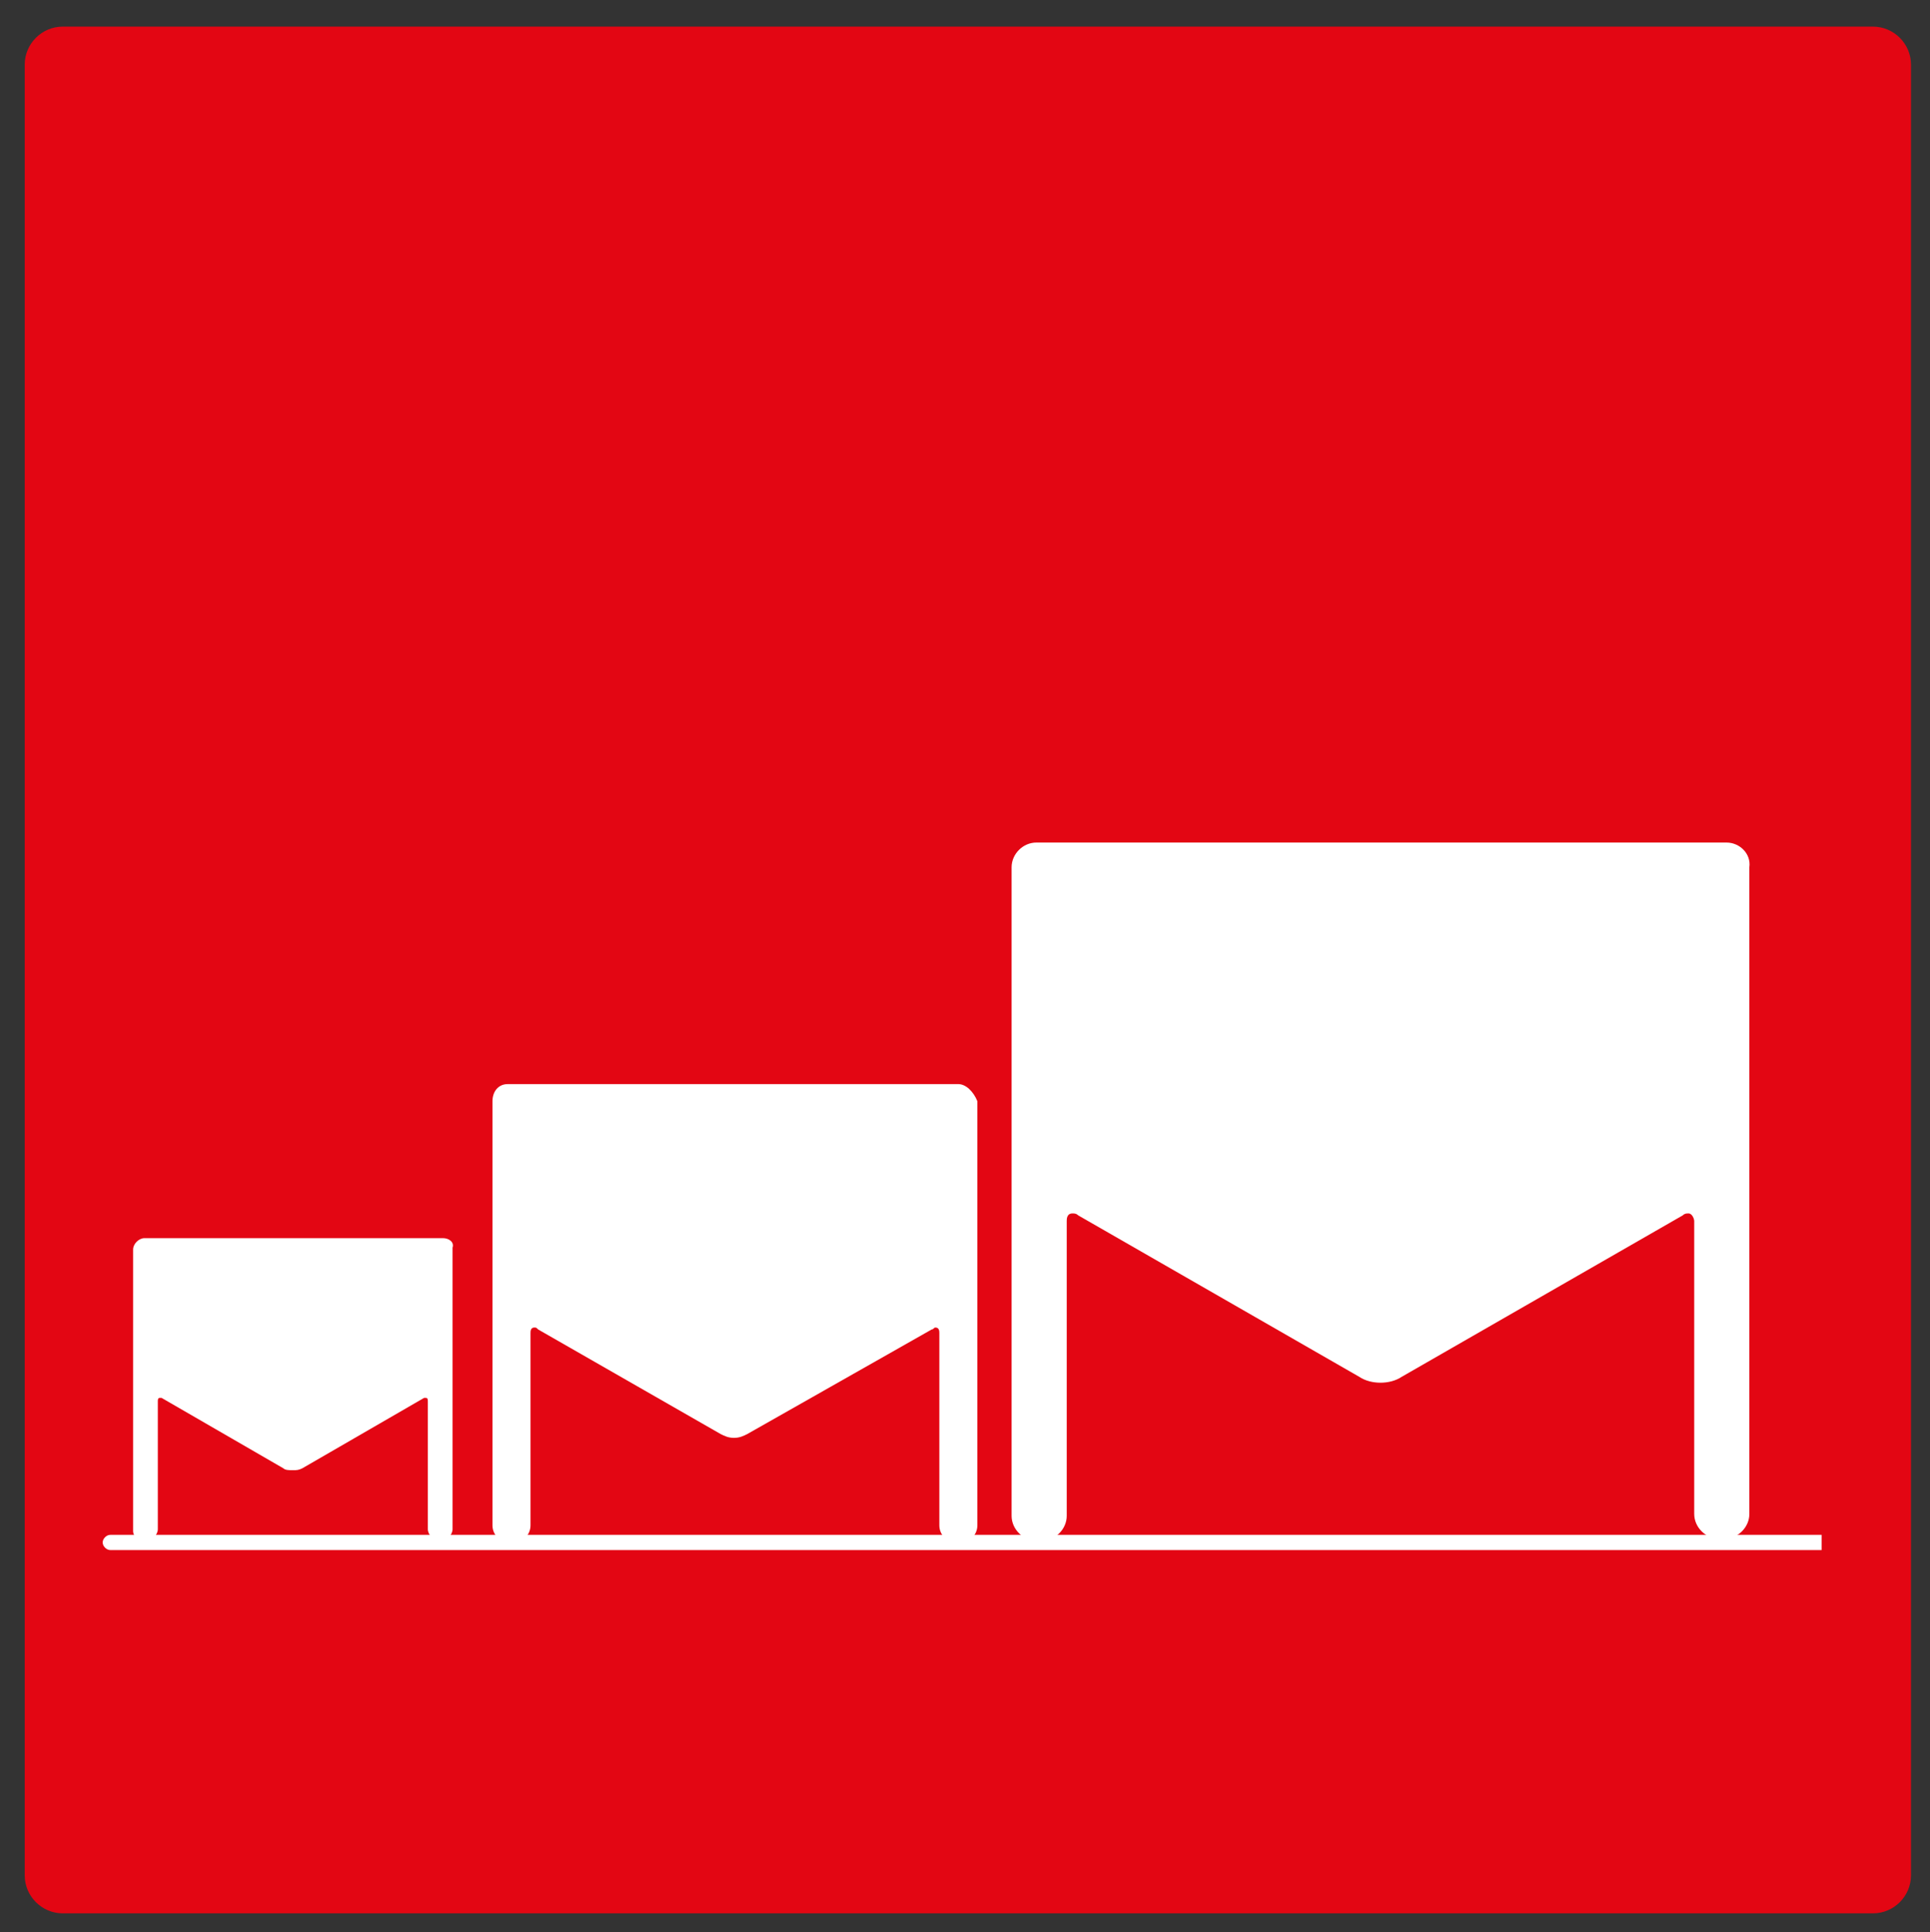
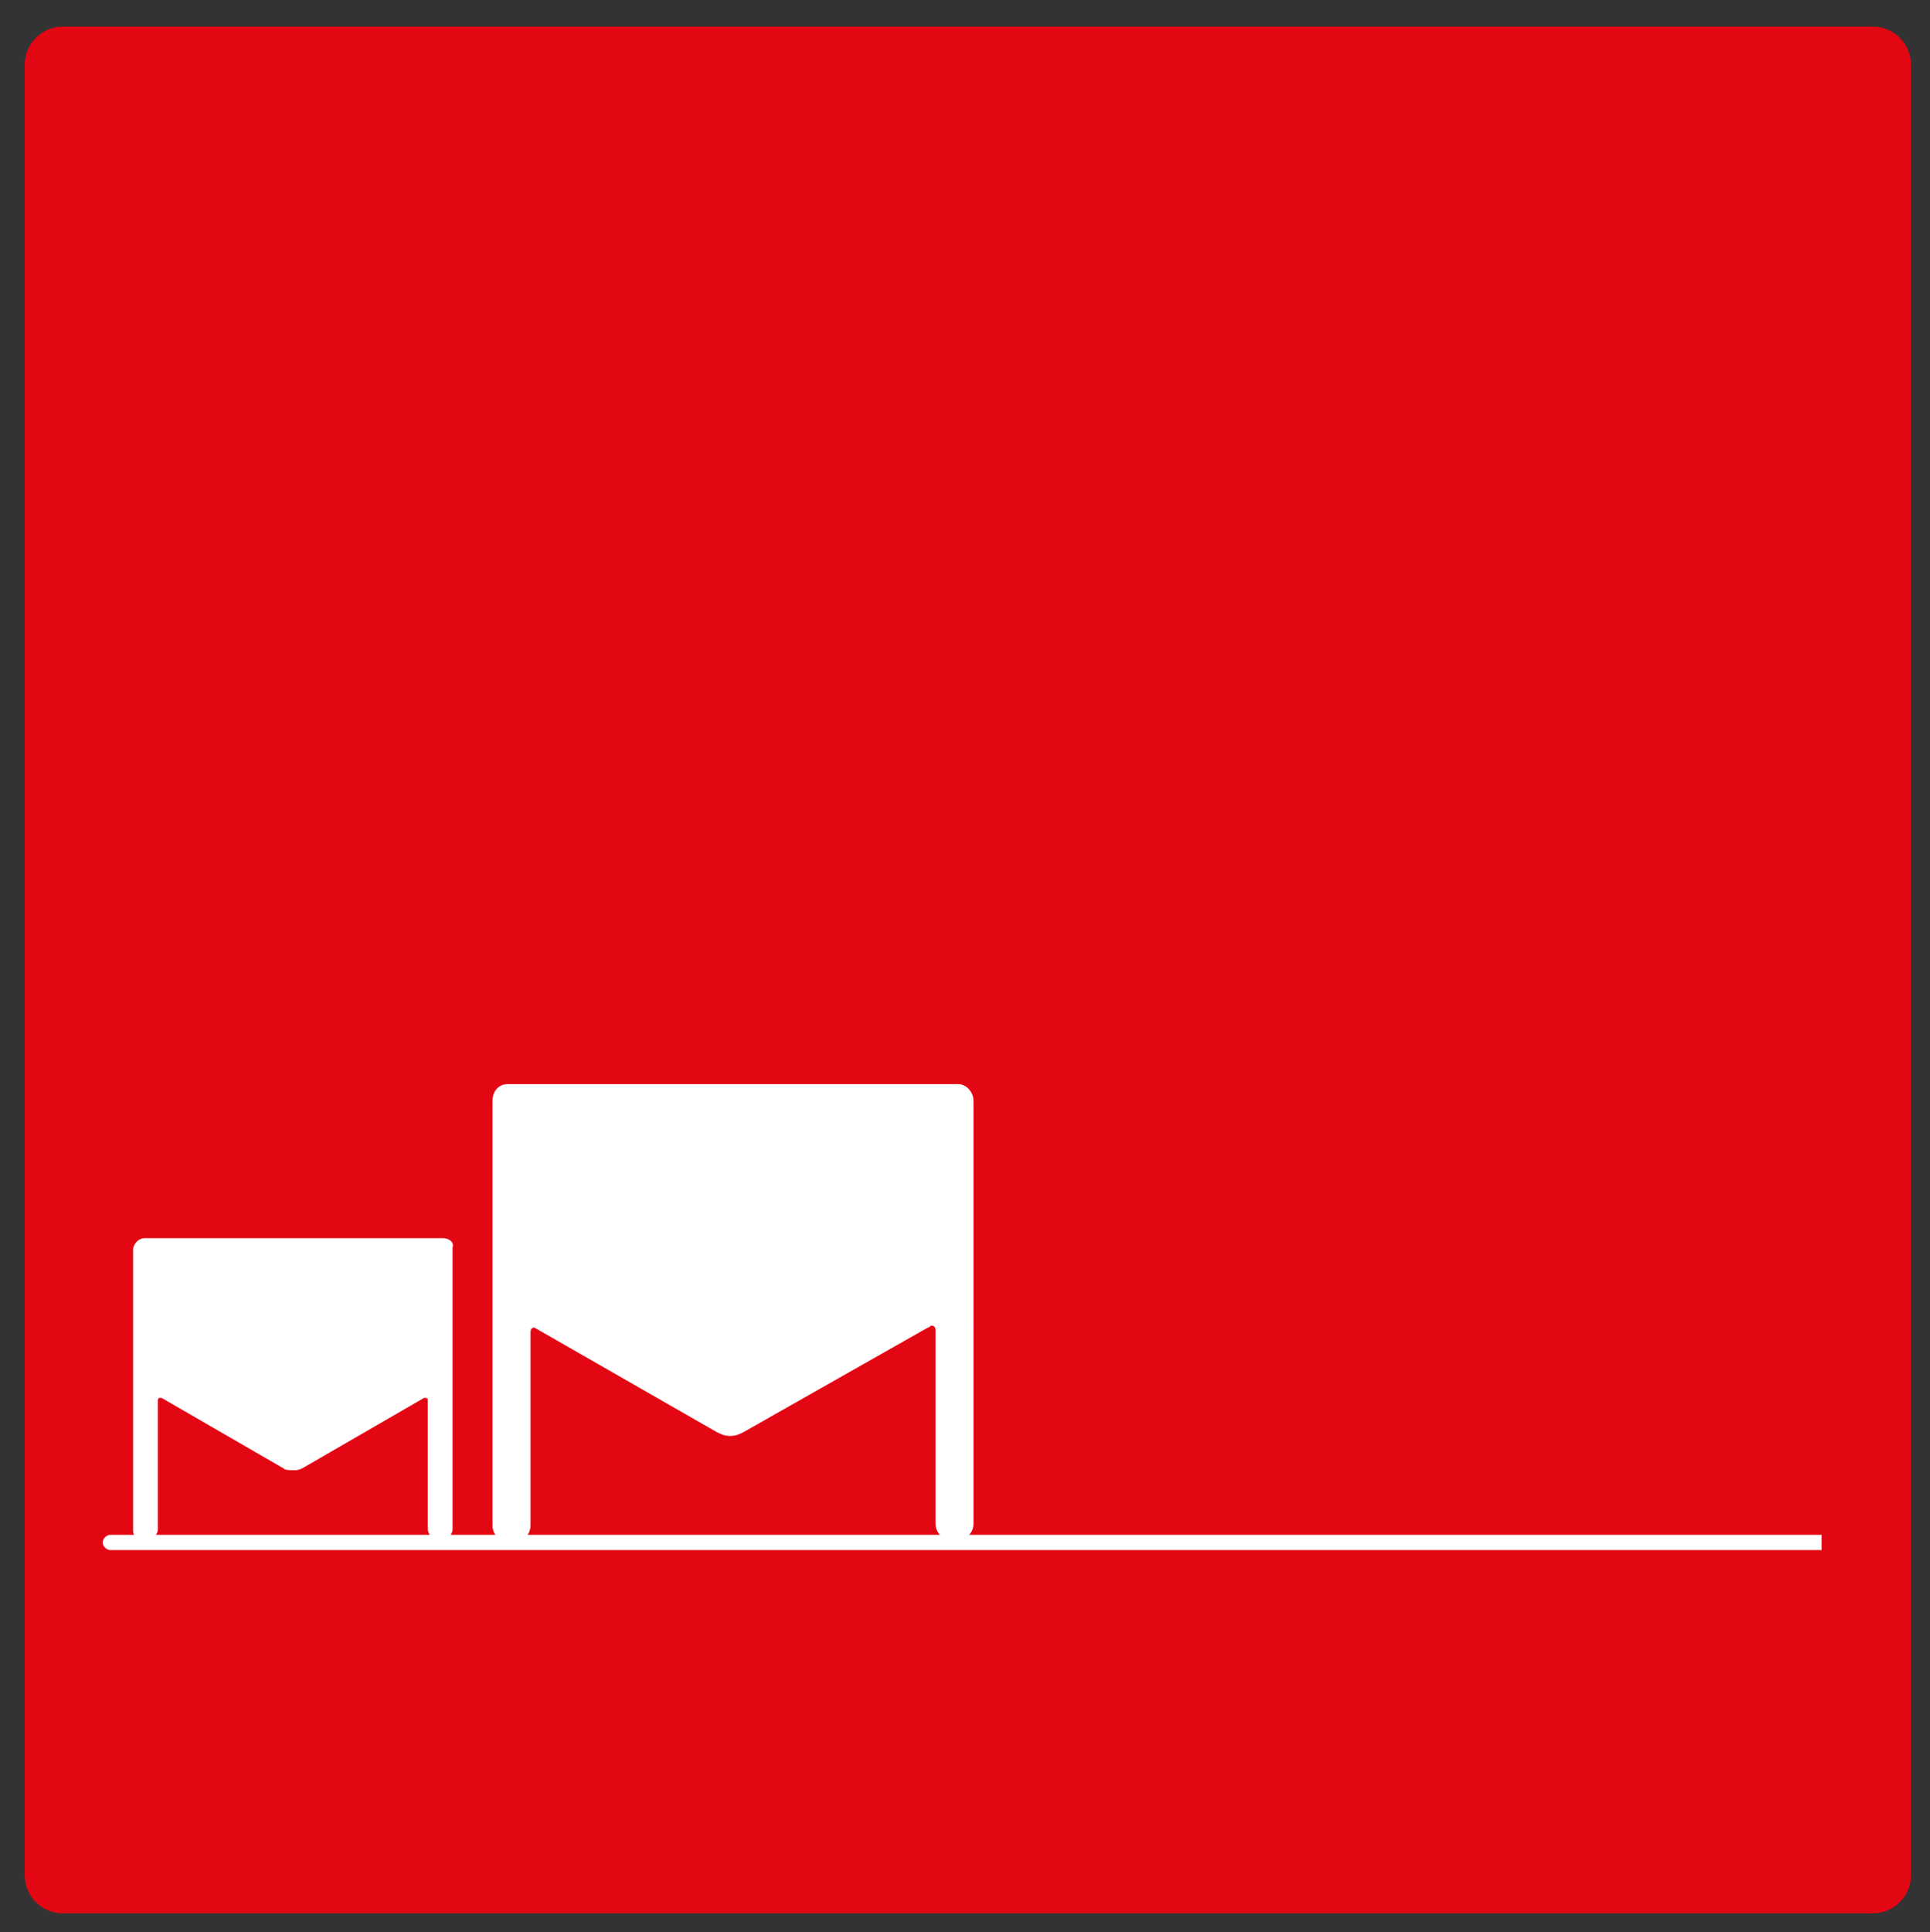
<svg xmlns="http://www.w3.org/2000/svg" version="1.1" id="Ebene_1" x="0px" y="0px" viewBox="0 0 101.5 101.6" style="enable-background:new 0 0 101.5 101.6;" xml:space="preserve">
  <rect x="0" y="0" width="101.5" height="101.6" fill="#333333" stroke="none" />
  <style type="text/css">
	.st0{fill:none;}
	.st1{fill:#E30613;}
	.st2{fill:#FFFFFF;}
</style>
  <rect x="-129.1" y="-156.6" class="st0" width="595.3" height="841.9" />
  <path class="st1" d="M100.5,98.6c0,1.1-0.9,2-2,2H3.3c-1.1,0-2-0.9-2-2V3.4c0-1.1,0.9-2,2-2h95.2c1.1,0,2,0.9,2,2V98.6z" />
  <rect x="-129.1" y="-156.6" class="st0" width="595.3" height="841.9" />
  <path class="st2" d="M95.8,80.7h-90c-0.2,0-0.4,0.2-0.4,0.4c0,0.2,0.2,0.4,0.4,0.4h90V80.7z" />
  <path class="st2" d="M23.3,65.1c-0.2,0-0.4,0-0.4,0v0c-0.1,0-0.2,0-0.5,0H8.5c-0.2,0-0.4,0-0.5,0v0c0,0-0.2,0-0.4,0  c-0.3,0-0.6,0.3-0.6,0.6v14.8C7,80.8,7.3,81,7.6,81h0.1c0.3,0,0.6-0.3,0.6-0.6v-6.7c0-0.1,0-0.2,0.1-0.2c0,0,0.1,0,0.1,0l6.4,3.7  c0.1,0.1,0.3,0.1,0.5,0.1c0.2,0,0.3,0,0.5-0.1l6.4-3.7c0,0,0.1,0,0.1,0c0.1,0,0.1,0.1,0.1,0.2v6.7c0,0.3,0.3,0.6,0.6,0.6h0.1  c0.3,0,0.6-0.3,0.6-0.6V65.6C23.9,65.3,23.6,65.1,23.3,65.1" />
-   <path class="st2" d="M50.4,57c-0.3,0-0.6,0-0.7,0v0c-0.1,0-0.3,0-0.7,0H28.1c-0.4,0-0.6,0-0.7,0v0c0,0-0.3,0-0.7,0  c-0.5,0-0.8,0.4-0.8,0.9v22.3c0,0.5,0.4,0.9,0.9,0.9h0.2c0.5,0,0.9-0.4,0.9-0.9V70.1c0-0.1,0-0.3,0.2-0.3c0.1,0,0.1,0,0.2,0.1  l9.6,5.5c0.2,0.1,0.4,0.2,0.7,0.2c0.3,0,0.5-0.1,0.7-0.2l9.7-5.5c0.1,0,0.1-0.1,0.2-0.1c0.2,0,0.2,0.2,0.2,0.3v10.1  c0,0.5,0.4,0.9,0.9,0.9h0.2c0.5,0,0.9-0.4,0.9-0.9V57.9C51.2,57.4,50.8,57,50.4,57" />
-   <path class="st2" d="M90.8,44.3h-1l0,0c-0.2,0-0.5,0-1.1,0H56.6c-0.6,0-0.9,0-1.1,0v0h-1c-0.7,0-1.3,0.6-1.3,1.3v34.1  c0,0.7,0.6,1.3,1.3,1.3h0.3c0.7,0,1.3-0.6,1.3-1.3V64.2c0-0.1,0-0.4,0.3-0.4c0.1,0,0.2,0,0.3,0.1l14.8,8.5c0.3,0.2,0.7,0.3,1.1,0.3  s0.8-0.1,1.1-0.3l14.8-8.5c0.1-0.1,0.2-0.1,0.3-0.1c0.2,0,0.3,0.3,0.3,0.4v15.4c0,0.7,0.6,1.3,1.3,1.3h0.3c0.7,0,1.3-0.6,1.3-1.3  V45.6C92.1,44.9,91.5,44.3,90.8,44.3" />
+   <path class="st2" d="M50.4,57c-0.3,0-0.6,0-0.7,0v0c-0.1,0-0.3,0-0.7,0H28.1c-0.4,0-0.6,0-0.7,0v0c0,0-0.3,0-0.7,0  c-0.5,0-0.8,0.4-0.8,0.9v22.3c0,0.5,0.4,0.9,0.9,0.9h0.2c0.5,0,0.9-0.4,0.9-0.9V70.1c0-0.1,0-0.3,0.2-0.3l9.6,5.5c0.2,0.1,0.4,0.2,0.7,0.2c0.3,0,0.5-0.1,0.7-0.2l9.7-5.5c0.1,0,0.1-0.1,0.2-0.1c0.2,0,0.2,0.2,0.2,0.3v10.1  c0,0.5,0.4,0.9,0.9,0.9h0.2c0.5,0,0.9-0.4,0.9-0.9V57.9C51.2,57.4,50.8,57,50.4,57" />
</svg>